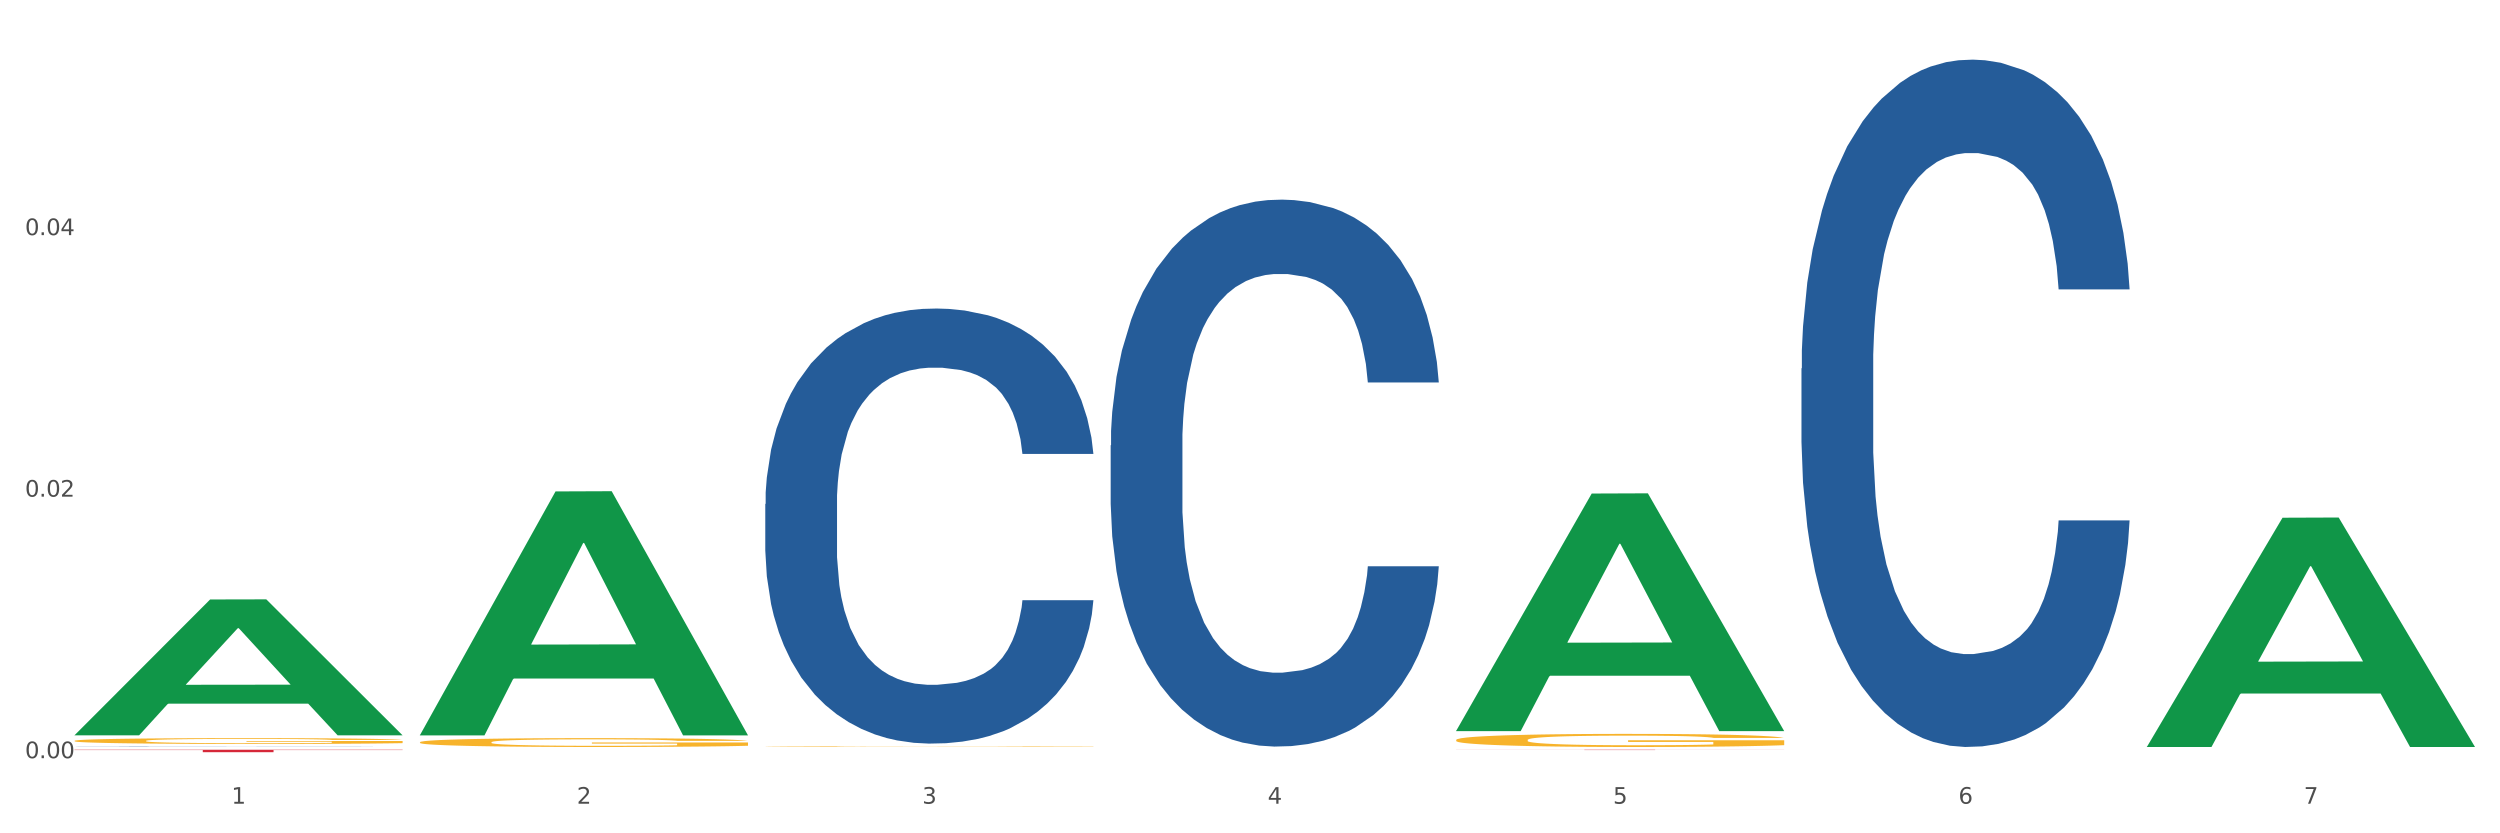
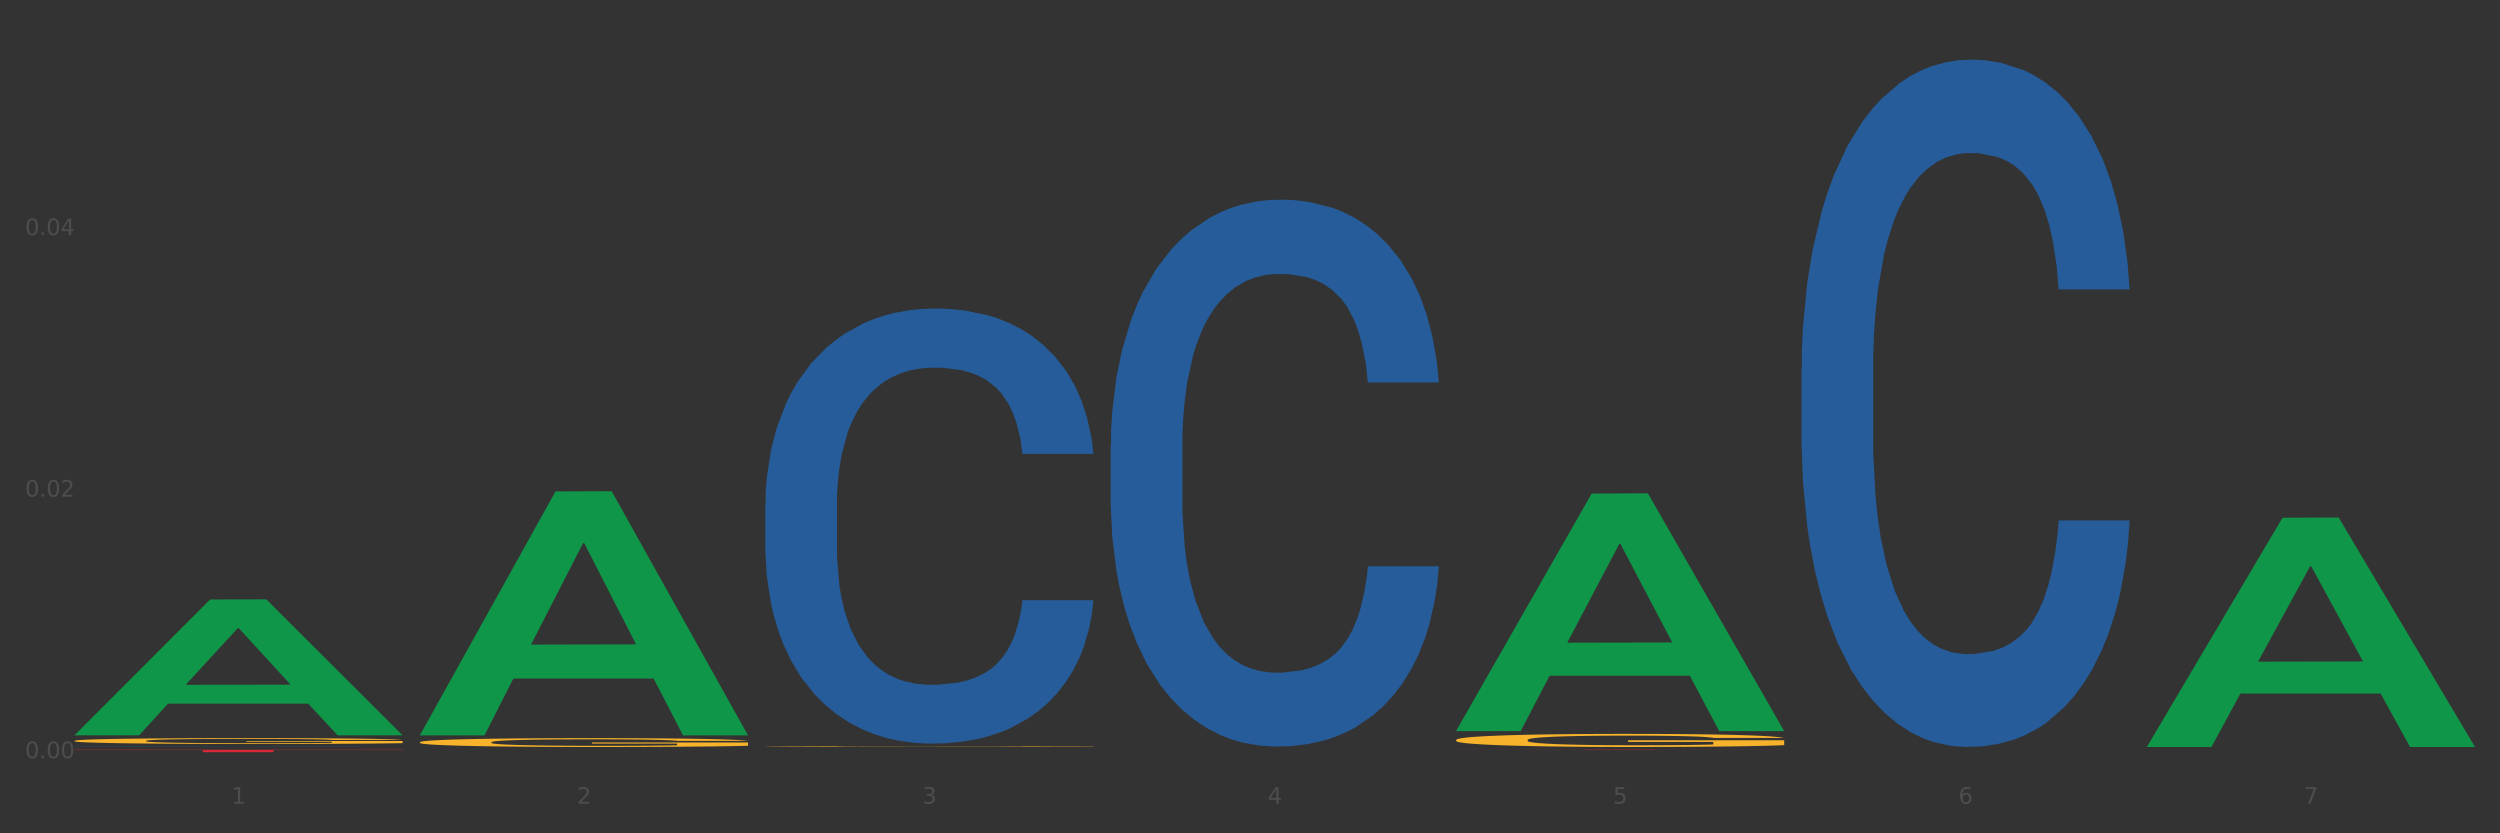
<svg xmlns="http://www.w3.org/2000/svg" xmlns:xlink="http://www.w3.org/1999/xlink" width="1080pt" height="360pt" viewBox="0 0 1080 360" version="1.1">
  <rect x="0" y="0" width="1080" height="360" fill="#333333" stroke="none" />
  <defs>
    <style type="text/css">*{stroke-linejoin: round; stroke-linecap: butt}</style>
  </defs>
  <g id="figure_1">
    <g id="patch_1">
-       <path d="M 0 360  L 1080 360  L 1080 0  L 0 0  z " style="fill: #ffffff; stroke: #ffffff; stroke-linejoin: miter" />
-     </g>
+       </g>
    <g id="axes_1">
      <g id="matplotlib.axis_1">
        <g id="xtick_1">
          <g id="text_1">
            <g style="fill: #4d4d4d" transform="translate(99.997 347.204) scale(0.096 -0.096)">
              <defs>
                <path id="DejaVuSans-31" d="M 794 531  L 1825 531  L 1825 4091  L 703 3866  L 703 4441  L 1819 4666  L 2450 4666  L 2450 531  L 3481 531  L 3481 0  L 794 0  L 794 531  z " transform="scale(0.016)" />
              </defs>
              <use xlink:href="#DejaVuSans-31" />
            </g>
          </g>
        </g>
        <g id="xtick_2">
          <g id="text_2">
            <g style="fill: #4d4d4d" transform="translate(249.209 347.204) scale(0.096 -0.096)">
              <defs>
                <path id="DejaVuSans-32" d="M 1228 531  L 3431 531  L 3431 0  L 469 0  L 469 531  Q 828 903 1448 1529  Q 2069 2156 2228 2338  Q 2531 2678 2651 2914  Q 2772 3150 2772 3378  Q 2772 3750 2511 3984  Q 2250 4219 1831 4219  Q 1534 4219 1204 4116  Q 875 4013 500 3803  L 500 4441  Q 881 4594 1212 4672  Q 1544 4750 1819 4750  Q 2544 4750 2975 4387  Q 3406 4025 3406 3419  Q 3406 3131 3298 2873  Q 3191 2616 2906 2266  Q 2828 2175 2409 1742  Q 1991 1309 1228 531  z " transform="scale(0.016)" />
              </defs>
              <use xlink:href="#DejaVuSans-32" />
            </g>
          </g>
        </g>
        <g id="xtick_3">
          <g id="text_3">
            <g style="fill: #4d4d4d" transform="translate(398.421 347.204) scale(0.096 -0.096)">
              <defs>
                <path id="DejaVuSans-33" d="M 2597 2516  Q 3050 2419 3304 2112  Q 3559 1806 3559 1356  Q 3559 666 3084 287  Q 2609 -91 1734 -91  Q 1441 -91 1130 -33  Q 819 25 488 141  L 488 750  Q 750 597 1062 519  Q 1375 441 1716 441  Q 2309 441 2620 675  Q 2931 909 2931 1356  Q 2931 1769 2642 2001  Q 2353 2234 1838 2234  L 1294 2234  L 1294 2753  L 1863 2753  Q 2328 2753 2575 2939  Q 2822 3125 2822 3475  Q 2822 3834 2567 4026  Q 2313 4219 1838 4219  Q 1578 4219 1281 4162  Q 984 4106 628 3988  L 628 4550  Q 988 4650 1302 4700  Q 1616 4750 1894 4750  Q 2613 4750 3031 4423  Q 3450 4097 3450 3541  Q 3450 3153 3228 2886  Q 3006 2619 2597 2516  z " transform="scale(0.016)" />
              </defs>
              <use xlink:href="#DejaVuSans-33" />
            </g>
          </g>
        </g>
        <g id="xtick_4">
          <g id="text_4">
            <g style="fill: #4d4d4d" transform="translate(547.634 347.204) scale(0.096 -0.096)">
              <defs>
                <path id="DejaVuSans-34" d="M 2419 4116  L 825 1625  L 2419 1625  L 2419 4116  z M 2253 4666  L 3047 4666  L 3047 1625  L 3713 1625  L 3713 1100  L 3047 1100  L 3047 0  L 2419 0  L 2419 1100  L 313 1100  L 313 1709  L 2253 4666  z " transform="scale(0.016)" />
              </defs>
              <use xlink:href="#DejaVuSans-34" />
            </g>
          </g>
        </g>
        <g id="xtick_5">
          <g id="text_5">
            <g style="fill: #4d4d4d" transform="translate(696.846 347.204) scale(0.096 -0.096)">
              <defs>
                <path id="DejaVuSans-35" d="M 691 4666  L 3169 4666  L 3169 4134  L 1269 4134  L 1269 2991  Q 1406 3038 1543 3061  Q 1681 3084 1819 3084  Q 2600 3084 3056 2656  Q 3513 2228 3513 1497  Q 3513 744 3044 326  Q 2575 -91 1722 -91  Q 1428 -91 1123 -41  Q 819 9 494 109  L 494 744  Q 775 591 1075 516  Q 1375 441 1709 441  Q 2250 441 2565 725  Q 2881 1009 2881 1497  Q 2881 1984 2565 2268  Q 2250 2553 1709 2553  Q 1456 2553 1204 2497  Q 953 2441 691 2322  L 691 4666  z " transform="scale(0.016)" />
              </defs>
              <use xlink:href="#DejaVuSans-35" />
            </g>
          </g>
        </g>
        <g id="xtick_6">
          <g id="text_6">
            <g style="fill: #4d4d4d" transform="translate(846.058 347.204) scale(0.096 -0.096)">
              <defs>
                <path id="DejaVuSans-36" d="M 2113 2584  Q 1688 2584 1439 2293  Q 1191 2003 1191 1497  Q 1191 994 1439 701  Q 1688 409 2113 409  Q 2538 409 2786 701  Q 3034 994 3034 1497  Q 3034 2003 2786 2293  Q 2538 2584 2113 2584  z M 3366 4563  L 3366 3988  Q 3128 4100 2886 4159  Q 2644 4219 2406 4219  Q 1781 4219 1451 3797  Q 1122 3375 1075 2522  Q 1259 2794 1537 2939  Q 1816 3084 2150 3084  Q 2853 3084 3261 2657  Q 3669 2231 3669 1497  Q 3669 778 3244 343  Q 2819 -91 2113 -91  Q 1303 -91 875 529  Q 447 1150 447 2328  Q 447 3434 972 4092  Q 1497 4750 2381 4750  Q 2619 4750 2861 4703  Q 3103 4656 3366 4563  z " transform="scale(0.016)" />
              </defs>
              <use xlink:href="#DejaVuSans-36" />
            </g>
          </g>
        </g>
        <g id="xtick_7">
          <g id="text_7">
            <g style="fill: #4d4d4d" transform="translate(995.27 347.204) scale(0.096 -0.096)">
              <defs>
                <path id="DejaVuSans-37" d="M 525 4666  L 3525 4666  L 3525 4397  L 1831 0  L 1172 0  L 2766 4134  L 525 4134  L 525 4666  z " transform="scale(0.016)" />
              </defs>
              <use xlink:href="#DejaVuSans-37" />
            </g>
          </g>
        </g>
        <g id="xtick_8" />
        <g id="xtick_9" />
        <g id="xtick_10" />
        <g id="xtick_11" />
        <g id="xtick_12" />
        <g id="xtick_13" />
      </g>
      <g id="matplotlib.axis_2">
        <g id="ytick_1">
          <g id="text_8">
            <g style="fill: #4d4d4d" transform="translate(10.8 327.541) scale(0.096 -0.096)">
              <defs>
                <path id="DejaVuSans-30" d="M 2034 4250  Q 1547 4250 1301 3770  Q 1056 3291 1056 2328  Q 1056 1369 1301 889  Q 1547 409 2034 409  Q 2525 409 2770 889  Q 3016 1369 3016 2328  Q 3016 3291 2770 3770  Q 2525 4250 2034 4250  z M 2034 4750  Q 2819 4750 3233 4129  Q 3647 3509 3647 2328  Q 3647 1150 3233 529  Q 2819 -91 2034 -91  Q 1250 -91 836 529  Q 422 1150 422 2328  Q 422 3509 836 4129  Q 1250 4750 2034 4750  z " transform="scale(0.016)" />
                <path id="DejaVuSans-2e" d="M 684 794  L 1344 794  L 1344 0  L 684 0  L 684 794  z " transform="scale(0.016)" />
              </defs>
              <use xlink:href="#DejaVuSans-30" />
              <use xlink:href="#DejaVuSans-2e" transform="translate(63.623 0)" />
              <use xlink:href="#DejaVuSans-30" transform="translate(95.41 0)" />
              <use xlink:href="#DejaVuSans-30" transform="translate(159.033 0)" />
            </g>
          </g>
        </g>
        <g id="ytick_2">
          <g id="text_9">
            <g style="fill: #4d4d4d" transform="translate(10.8 214.557) scale(0.096 -0.096)">
              <use xlink:href="#DejaVuSans-30" />
              <use xlink:href="#DejaVuSans-2e" transform="translate(63.623 0)" />
              <use xlink:href="#DejaVuSans-30" transform="translate(95.41 0)" />
              <use xlink:href="#DejaVuSans-32" transform="translate(159.033 0)" />
            </g>
          </g>
        </g>
        <g id="ytick_3">
          <g id="text_10">
            <g style="fill: #4d4d4d" transform="translate(10.8 101.573) scale(0.096 -0.096)">
              <use xlink:href="#DejaVuSans-30" />
              <use xlink:href="#DejaVuSans-2e" transform="translate(63.623 0)" />
              <use xlink:href="#DejaVuSans-30" transform="translate(95.41 0)" />
              <use xlink:href="#DejaVuSans-34" transform="translate(159.033 0)" />
            </g>
          </g>
        </g>
        <g id="ytick_4" />
        <g id="ytick_5" />
        <g id="ytick_6" />
      </g>
      <g id="PolyCollection_1">
        <path d="M 32.175 317.566  L 32.321 317.511  L 90.775 258.971  L 115.034 258.915  L 173.927 317.676  L 145.869 317.676  L 133.155 303.993  L 72.801 303.993  L 72.362 304.214  L 60.087 317.676  L 32.175 317.676  L 32.175 317.566  L 80.4 295.827  L 125.556 295.772  L 103.197 271.44  L 102.905 271.33  L 102.612 271.495  L 80.254 295.772  L 80.4 295.827  L 32.175 317.566  z " clip-path="url(#p8d4d85c55f)" style="fill: #109648" />
        <path d="M 629.024 319.656  L 629.191 319.651  L 629.191 319.465  L 629.526 319.305  L 631.2 318.917  L 633.71 318.596  L 635.551 318.426  L 637.392 318.286  L 639.567 318.146  L 642.245 318.002  L 647.099 317.79  L 650.111 317.681  L 653.793 317.567  L 660.487 317.402  L 665.34 317.309  L 670.361 317.231  L 678.562 317.138  L 683.917 317.097  L 689.607 317.066  L 696.469 317.045  L 701.657 317.04  L 713.037 317.055  L 722.744 317.102  L 727.43 317.138  L 733.455 317.2  L 736.635 317.242  L 741.823 317.324  L 747.178 317.433  L 750.86 317.526  L 756.383 317.702  L 760.567 317.878  L 764.416 318.095  L 766.424 318.245  L 767.93 318.384  L 769.269 318.544  L 770.608 318.798  L 740.484 318.798  L 739.312 318.617  L 737.471 318.446  L 734.794 318.281  L 732.451 318.177  L 728.434 318.048  L 724.752 317.965  L 720.903 317.903  L 716.217 317.852  L 712.535 317.826  L 707.347 317.805  L 697.138 317.81  L 690.277 317.852  L 685.591 317.903  L 682.578 317.95  L 679.901 318.002  L 676.888 318.074  L 673.374 318.183  L 670.863 318.281  L 668.353 318.405  L 666.345 318.529  L 664.504 318.674  L 662.997 318.829  L 661.826 318.989  L 660.822 319.186  L 659.985 319.511  L 659.985 320.22  L 660.32 320.38  L 661.157 320.592  L 662.161 320.752  L 663.834 320.943  L 665.34 321.073  L 668.186 321.259  L 671.365 321.414  L 673.876 321.512  L 676.386 321.595  L 680.737 321.709  L 685.591 321.802  L 689.775 321.859  L 695.465 321.91  L 699.314 321.931  L 702.661 321.941  L 710.862 321.941  L 716.719 321.926  L 723.246 321.89  L 728.267 321.843  L 732.451 321.786  L 737.137 321.693  L 740.149 321.605  L 740.149 320.525  L 703.331 320.52  L 703.331 319.801  L 770.776 319.801  L 770.776 321.91  L 767.93 322.019  L 764.751 322.117  L 761.404 322.205  L 756.383 322.314  L 750.358 322.417  L 745.003 322.489  L 739.312 322.551  L 732.618 322.608  L 723.915 322.66  L 718.56 322.681  L 711.866 322.696  L 704 322.701  L 697.138 322.691  L 690.444 322.665  L 683.415 322.619  L 676.553 322.551  L 671.365 322.484  L 666.177 322.401  L 660.654 322.293  L 656.303 322.189  L 652.956 322.096  L 649.274 321.978  L 645.258 321.822  L 642.245 321.683  L 639.567 321.538  L 636.722 321.352  L 634.714 321.192  L 632.706 320.99  L 631.534 320.84  L 630.195 320.607  L 629.191 320.282  L 629.024 319.656  z " clip-path="url(#p8d4d85c55f)" style="fill: #f7b32b" />
        <path d="M 629.024 323.894  L 770.776 323.894  L 770.776 323.913  L 715.015 323.914  L 715.015 324.034  L 684.448 324.034  L 684.448 323.914  L 629.024 323.913  L 629.024 323.894  L 629.024 323.894  z " clip-path="url(#p8d4d85c55f)" style="fill: #d62839" />
        <path d="M 32.175 323.894  L 173.927 323.894  L 173.927 324.041  L 118.167 324.042  L 118.167 324.95  L 87.599 324.95  L 87.599 324.042  L 32.175 324.041  L 32.175 323.895  L 32.175 323.894  z " clip-path="url(#p8d4d85c55f)" style="fill: #d62839" />
        <path d="M 32.175 320.036  L 32.342 320.034  L 32.342 319.951  L 32.677 319.879  L 34.351 319.706  L 36.861 319.563  L 38.702 319.487  L 40.543 319.425  L 42.719 319.363  L 45.396 319.298  L 50.25 319.203  L 53.262 319.155  L 56.944 319.104  L 63.638 319.03  L 68.492 318.989  L 73.512 318.954  L 81.713 318.913  L 87.068 318.894  L 92.758 318.88  L 99.62 318.871  L 104.808 318.869  L 116.188 318.876  L 125.895 318.897  L 130.581 318.913  L 136.606 318.94  L 139.786 318.959  L 144.974 318.996  L 150.329 319.044  L 154.011 319.086  L 159.534 319.164  L 163.718 319.243  L 167.567 319.34  L 169.575 319.406  L 171.082 319.469  L 172.42 319.54  L 173.759 319.653  L 143.635 319.653  L 142.463 319.573  L 140.623 319.496  L 137.945 319.423  L 135.602 319.376  L 131.585 319.319  L 127.903 319.282  L 124.054 319.254  L 119.368 319.231  L 115.686 319.22  L 110.498 319.21  L 100.289 319.213  L 93.428 319.231  L 88.742 319.254  L 85.729 319.275  L 83.052 319.298  L 80.039 319.33  L 76.525 319.379  L 74.014 319.423  L 71.504 319.478  L 69.496 319.533  L 67.655 319.598  L 66.149 319.667  L 64.977 319.739  L 63.973 319.826  L 63.136 319.972  L 63.136 320.288  L 63.471 320.359  L 64.308 320.454  L 65.312 320.525  L 66.985 320.611  L 68.492 320.668  L 71.337 320.751  L 74.516 320.821  L 77.027 320.864  L 79.537 320.901  L 83.888 320.952  L 88.742 320.994  L 92.926 321.019  L 98.616 321.042  L 102.465 321.051  L 105.812 321.056  L 114.013 321.056  L 119.87 321.049  L 126.397 321.033  L 131.418 321.012  L 135.602 320.987  L 140.288 320.945  L 143.3 320.906  L 143.3 320.424  L 106.482 320.421  L 106.482 320.101  L 173.927 320.101  L 173.927 321.042  L 171.082 321.09  L 167.902 321.134  L 164.555 321.174  L 159.534 321.222  L 153.509 321.268  L 148.154 321.3  L 142.463 321.328  L 135.769 321.353  L 127.067 321.377  L 121.711 321.386  L 115.017 321.393  L 107.151 321.395  L 100.289 321.39  L 93.595 321.379  L 86.566 321.358  L 79.704 321.328  L 74.516 321.298  L 69.328 321.261  L 63.806 321.213  L 59.454 321.167  L 56.107 321.125  L 52.425 321.072  L 48.409 321.003  L 45.396 320.941  L 42.719 320.876  L 39.873 320.793  L 37.865 320.721  L 35.857 320.631  L 34.685 320.565  L 33.347 320.461  L 32.342 320.315  L 32.175 320.036  z " clip-path="url(#p8d4d85c55f)" style="fill: #f7b32b" />
        <path d="M 330.599 322.557  L 330.767 322.556  L 330.767 322.548  L 331.102 322.54  L 332.775 322.521  L 335.285 322.506  L 337.126 322.498  L 338.967 322.491  L 341.143 322.485  L 343.821 322.478  L 348.674 322.468  L 351.686 322.463  L 355.368 322.457  L 362.063 322.449  L 366.916 322.445  L 371.937 322.441  L 380.137 322.437  L 385.493 322.435  L 391.183 322.433  L 398.044 322.433  L 403.233 322.432  L 414.613 322.433  L 424.32 322.435  L 429.006 322.437  L 435.03 322.44  L 438.21 322.442  L 443.398 322.446  L 448.754 322.451  L 452.436 322.455  L 457.958 322.464  L 462.142 322.472  L 465.992 322.482  L 468 322.49  L 469.506 322.496  L 470.845 322.504  L 472.184 322.516  L 442.059 322.516  L 440.888 322.507  L 439.047 322.499  L 436.369 322.491  L 434.026 322.486  L 430.01 322.48  L 426.328 322.476  L 422.479 322.473  L 417.793 322.471  L 414.111 322.47  L 408.923 322.469  L 398.714 322.469  L 391.852 322.471  L 387.166 322.473  L 384.154 322.476  L 381.476 322.478  L 378.464 322.481  L 374.949 322.487  L 372.439 322.491  L 369.928 322.497  L 367.92 322.503  L 366.079 322.51  L 364.573 322.517  L 363.401 322.525  L 362.397 322.534  L 361.561 322.55  L 361.561 322.583  L 361.895 322.591  L 362.732 322.601  L 363.736 322.609  L 365.41 322.618  L 366.916 322.624  L 369.761 322.633  L 372.941 322.64  L 375.451 322.645  L 377.962 322.649  L 382.313 322.654  L 387.166 322.659  L 391.35 322.661  L 397.04 322.664  L 400.89 322.665  L 404.237 322.665  L 412.437 322.665  L 418.295 322.664  L 424.822 322.663  L 429.842 322.661  L 434.026 322.658  L 438.712 322.653  L 441.725 322.649  L 441.725 322.598  L 404.906 322.598  L 404.906 322.563  L 472.351 322.563  L 472.351 322.664  L 469.506 322.669  L 466.326 322.674  L 462.979 322.678  L 457.958 322.683  L 451.933 322.688  L 446.578 322.691  L 440.888 322.694  L 434.194 322.697  L 425.491 322.699  L 420.136 322.7  L 413.441 322.701  L 405.576 322.701  L 398.714 322.701  L 392.02 322.7  L 384.991 322.697  L 378.129 322.694  L 372.941 322.691  L 367.753 322.687  L 362.23 322.682  L 357.879 322.677  L 354.532 322.673  L 350.85 322.667  L 346.833 322.66  L 343.821 322.653  L 341.143 322.646  L 338.298 322.637  L 336.29 322.63  L 334.281 322.62  L 333.11 322.613  L 331.771 322.602  L 330.767 322.586  L 330.599 322.557  z " clip-path="url(#p8d4d85c55f)" style="fill: #f7b32b" />
        <path d="M 330.599 217.733  L 330.767 217.561  L 330.767 212.755  L 331.27 206.232  L 333.113 194.216  L 335.459 185.119  L 339.48 174.476  L 341.658 170.013  L 344.507 165.035  L 350.371 156.968  L 357.073 150.101  L 361.765 146.325  L 365.283 143.922  L 373.158 139.631  L 377.682 137.742  L 382.374 136.198  L 386.395 135.168  L 393.098 133.966  L 398.459 133.451  L 404.659 133.279  L 409.853 133.451  L 416.723 134.138  L 426.776 136.198  L 430.63 137.399  L 435.824 139.459  L 441.186 142.205  L 445.542 144.952  L 450.569 148.9  L 455.763 154.049  L 460.79 160.572  L 464.308 166.58  L 467.157 172.931  L 469.67 180.656  L 471.513 189.067  L 472.351 196.104  L 441.688 196.104  L 440.851 189.753  L 439.175 182.887  L 437.5 178.253  L 435.657 174.476  L 432.808 170.185  L 430.295 167.438  L 426.106 164.177  L 422.252 162.117  L 419.069 160.916  L 415.215 159.886  L 407.005 158.856  L 401.14 158.856  L 397.454 159.199  L 392.93 160.057  L 389.076 161.259  L 384.552 163.319  L 381.034 165.55  L 377.515 168.468  L 375.504 170.528  L 372.488 174.305  L 370.478 177.394  L 367.797 182.716  L 366.289 186.492  L 363.608 196.276  L 362.435 203.486  L 361.932 208.464  L 361.597 213.956  L 361.597 240.734  L 362.602 252.75  L 363.44 257.9  L 364.781 263.736  L 367.294 271.289  L 370.98 278.67  L 374.834 283.991  L 378.018 287.252  L 381.034 289.656  L 384.05 291.544  L 387.736 293.26  L 390.752 294.29  L 395.276 295.32  L 400.637 295.835  L 404.826 295.835  L 413.372 294.977  L 417.225 294.119  L 420.912 292.917  L 424.933 291.029  L 428.117 288.969  L 429.96 287.424  L 432.976 284.163  L 435.321 280.73  L 437.332 276.782  L 438.673 273.348  L 440.18 268.199  L 441.353 262.363  L 441.688 259.273  L 472.351 259.273  L 471.681 265.452  L 470.508 271.46  L 468.162 279.528  L 466.319 284.163  L 463.471 289.827  L 460.455 294.633  L 456.266 299.955  L 452.412 303.903  L 448.391 307.336  L 444.034 310.426  L 436.159 314.717  L 433.311 315.918  L 427.279 317.978  L 422.587 319.18  L 415.717 320.381  L 408.68 321.068  L 401.308 321.24  L 394.773 320.896  L 387.568 319.866  L 383.044 318.837  L 378.018 317.292  L 372.153 314.889  L 366.624 311.97  L 361.43 308.537  L 356.571 304.589  L 352.047 300.126  L 346.182 292.745  L 341.826 285.536  L 338.642 278.841  L 336.464 273.177  L 334.286 265.967  L 333.113 260.989  L 331.27 248.974  L 330.599 237.816  L 330.599 217.733  z " clip-path="url(#p8d4d85c55f)" style="fill: #255c99" />
        <path d="M 479.812 192.403  L 479.979 192.188  L 479.979 186.146  L 480.482 177.945  L 482.325 162.84  L 484.671 151.403  L 488.692 138.024  L 490.87 132.414  L 493.719 126.156  L 499.583 116.014  L 506.285 107.382  L 510.977 102.635  L 514.496 99.613  L 522.371 94.219  L 526.895 91.845  L 531.586 89.903  L 535.608 88.608  L 542.31 87.098  L 547.672 86.45  L 553.871 86.234  L 559.065 86.45  L 565.935 87.313  L 575.988 89.903  L 579.842 91.413  L 585.036 94.003  L 590.398 97.456  L 594.754 100.908  L 599.781 105.871  L 604.975 112.345  L 610.002 120.545  L 613.521 128.098  L 616.369 136.082  L 618.882 145.793  L 620.726 156.366  L 621.563 165.214  L 590.901 165.214  L 590.063 157.23  L 588.387 148.598  L 586.712 142.772  L 584.869 138.024  L 582.02 132.629  L 579.507 129.177  L 575.318 125.077  L 571.464 122.487  L 568.281 120.977  L 564.427 119.682  L 556.217 118.387  L 550.352 118.387  L 546.666 118.819  L 542.142 119.898  L 538.288 121.408  L 533.764 123.998  L 530.246 126.803  L 526.727 130.472  L 524.716 133.061  L 521.7 137.808  L 519.69 141.693  L 517.009 148.382  L 515.501 153.13  L 512.82 165.43  L 511.647 174.493  L 511.144 180.751  L 510.809 187.656  L 510.809 221.319  L 511.815 236.425  L 512.652 242.899  L 513.993 250.235  L 516.506 259.73  L 520.192 269.009  L 524.046 275.699  L 527.23 279.799  L 530.246 282.82  L 533.262 285.193  L 536.948 287.351  L 539.964 288.646  L 544.488 289.941  L 549.85 290.588  L 554.039 290.588  L 562.584 289.509  L 566.438 288.43  L 570.124 286.92  L 574.145 284.546  L 577.329 281.957  L 579.172 280.015  L 582.188 275.914  L 584.534 271.599  L 586.544 266.635  L 587.885 262.32  L 589.393 255.846  L 590.566 248.509  L 590.901 244.625  L 621.563 244.625  L 620.893 252.393  L 619.72 259.946  L 617.374 270.088  L 615.531 275.914  L 612.683 283.036  L 609.667 289.078  L 605.478 295.767  L 601.624 300.73  L 597.603 305.046  L 593.246 308.93  L 585.371 314.325  L 582.523 315.836  L 576.491 318.425  L 571.799 319.936  L 564.93 321.446  L 557.892 322.31  L 550.52 322.525  L 543.985 322.094  L 536.78 320.799  L 532.256 319.504  L 527.23 317.562  L 521.365 314.541  L 515.836 310.873  L 510.642 306.557  L 505.783 301.594  L 501.259 295.983  L 495.394 286.704  L 491.038 277.641  L 487.854 269.225  L 485.676 262.104  L 483.498 253.041  L 482.325 246.783  L 480.482 231.677  L 479.812 217.651  L 479.812 192.403  z " clip-path="url(#p8d4d85c55f)" style="fill: #255c99" />
        <path d="M 32.175 322.639  L 32.343 322.639  L 32.343 322.636  L 32.845 322.632  L 34.688 322.624  L 37.034 322.619  L 41.055 322.612  L 43.234 322.61  L 46.082 322.607  L 51.947 322.602  L 58.649 322.598  L 63.34 322.595  L 66.859 322.594  L 74.734 322.591  L 79.258 322.59  L 83.95 322.589  L 87.971 322.589  L 94.673 322.588  L 100.035 322.588  L 106.234 322.588  L 111.429 322.588  L 118.298 322.588  L 128.352 322.589  L 132.205 322.59  L 137.4 322.591  L 142.761 322.593  L 147.118 322.595  L 152.144 322.597  L 157.339 322.6  L 162.365 322.604  L 165.884 322.608  L 168.732 322.612  L 171.246 322.616  L 173.089 322.621  L 173.927 322.626  L 143.264 322.626  L 142.426 322.622  L 140.751 322.618  L 139.075 322.615  L 137.232 322.612  L 134.384 322.61  L 131.87 322.608  L 127.681 322.606  L 123.828 322.605  L 120.644 322.604  L 116.79 322.604  L 108.58 322.603  L 102.716 322.603  L 99.029 322.603  L 94.505 322.604  L 90.652 322.604  L 86.128 322.606  L 82.609 322.607  L 79.09 322.609  L 77.08 322.61  L 74.064 322.612  L 72.053 322.614  L 69.372 322.617  L 67.864 322.62  L 65.183 322.626  L 64.01 322.63  L 63.508 322.633  L 63.173 322.636  L 63.173 322.653  L 64.178 322.66  L 65.016 322.663  L 66.356 322.667  L 68.87 322.671  L 72.556 322.676  L 76.41 322.679  L 79.593 322.681  L 82.609 322.682  L 85.625 322.683  L 89.311 322.684  L 92.327 322.685  L 96.851 322.686  L 102.213 322.686  L 106.402 322.686  L 114.947 322.685  L 118.801 322.685  L 122.487 322.684  L 126.509 322.683  L 129.692 322.682  L 131.535 322.681  L 134.551 322.679  L 136.897 322.677  L 138.908 322.674  L 140.248 322.672  L 141.756 322.669  L 142.929 322.666  L 143.264 322.664  L 173.927 322.664  L 173.256 322.668  L 172.084 322.671  L 169.738 322.676  L 167.895 322.679  L 165.046 322.682  L 162.03 322.685  L 157.841 322.688  L 153.988 322.691  L 149.966 322.693  L 145.61 322.695  L 137.735 322.697  L 134.886 322.698  L 128.854 322.699  L 124.163 322.7  L 117.293 322.701  L 110.256 322.701  L 102.883 322.701  L 96.349 322.701  L 89.144 322.701  L 84.62 322.7  L 79.593 322.699  L 73.729 322.697  L 68.199 322.696  L 63.005 322.694  L 58.146 322.691  L 53.622 322.689  L 47.758 322.684  L 43.401 322.68  L 40.218 322.676  L 38.039 322.672  L 35.861 322.668  L 34.688 322.665  L 32.845 322.658  L 32.175 322.651  L 32.175 322.639  z " clip-path="url(#p8d4d85c55f)" style="fill: #255c99" />
        <path d="M 927.448 322.515  L 927.595 322.422  L 986.049 223.657  L 1010.307 223.564  L 1069.2 322.701  L 1041.142 322.701  L 1028.428 299.616  L 968.074 299.616  L 967.636 299.988  L 955.36 322.701  L 927.448 322.701  L 927.448 322.515  L 975.673 285.839  L 1020.829 285.746  L 998.47 244.695  L 998.178 244.509  L 997.886 244.788  L 975.527 285.746  L 975.673 285.839  L 927.448 322.515  z " clip-path="url(#p8d4d85c55f)" style="fill: #109648" />
        <path d="M 629.024 315.654  L 629.17 315.558  L 687.624 213.208  L 711.883 213.112  L 770.776 315.847  L 742.717 315.847  L 730.004 291.924  L 669.65 291.924  L 669.211 292.31  L 656.936 315.847  L 629.024 315.847  L 629.024 315.654  L 677.249 277.647  L 722.405 277.551  L 700.046 235.009  L 699.754 234.816  L 699.461 235.106  L 677.103 277.551  L 677.249 277.647  L 629.024 315.654  z " clip-path="url(#p8d4d85c55f)" style="fill: #109648" />
        <path d="M 181.387 317.483  L 181.533 317.384  L 239.988 212.295  L 264.246 212.196  L 323.139 317.682  L 295.081 317.682  L 282.367 293.118  L 222.013 293.118  L 221.575 293.514  L 209.299 317.682  L 181.387 317.682  L 181.387 317.483  L 229.612 278.459  L 274.768 278.36  L 252.409 234.679  L 252.117 234.481  L 251.825 234.779  L 229.466 278.36  L 229.612 278.459  L 181.387 317.483  z " clip-path="url(#p8d4d85c55f)" style="fill: #109648" />
        <path d="M 778.236 159.18  L 778.404 158.909  L 778.404 151.316  L 778.906 141.011  L 780.749 122.028  L 783.095 107.656  L 787.117 90.843  L 789.295 83.792  L 792.143 75.928  L 798.008 63.182  L 804.71 52.335  L 809.401 46.369  L 812.92 42.573  L 820.795 35.793  L 825.319 32.81  L 830.011 30.37  L 834.032 28.742  L 840.734 26.844  L 846.096 26.031  L 852.296 25.759  L 857.49 26.031  L 864.359 27.115  L 874.413 30.37  L 878.267 32.268  L 883.461 35.522  L 888.823 39.861  L 893.179 44.2  L 898.206 50.437  L 903.4 58.572  L 908.426 68.877  L 911.945 78.368  L 914.794 88.402  L 917.307 100.605  L 919.15 113.893  L 919.988 125.011  L 889.325 125.011  L 888.487 114.978  L 886.812 104.13  L 885.136 96.809  L 883.293 90.843  L 880.445 84.063  L 877.931 79.724  L 873.743 74.572  L 869.889 71.318  L 866.705 69.419  L 862.851 67.792  L 854.641 66.165  L 848.777 66.165  L 845.091 66.708  L 840.567 68.064  L 836.713 69.962  L 832.189 73.216  L 828.67 76.741  L 825.152 81.351  L 823.141 84.606  L 820.125 90.571  L 818.114 95.453  L 815.433 103.859  L 813.925 109.825  L 811.245 125.282  L 810.072 136.672  L 809.569 144.536  L 809.234 153.214  L 809.234 195.518  L 810.239 214.501  L 811.077 222.636  L 812.417 231.856  L 814.931 243.788  L 818.617 255.449  L 822.471 263.855  L 825.654 269.008  L 828.67 272.804  L 831.686 275.787  L 835.372 278.499  L 838.388 280.126  L 842.912 281.753  L 848.274 282.567  L 852.463 282.567  L 861.008 281.211  L 864.862 279.855  L 868.548 277.957  L 872.57 274.974  L 875.753 271.72  L 877.596 269.279  L 880.612 264.127  L 882.958 258.703  L 884.969 252.466  L 886.309 247.042  L 887.817 238.907  L 888.99 229.687  L 889.325 224.805  L 919.988 224.805  L 919.318 234.568  L 918.145 244.059  L 915.799 256.805  L 913.956 264.127  L 911.107 273.075  L 908.091 280.668  L 903.902 289.075  L 900.049 295.312  L 896.027 300.736  L 891.671 305.617  L 883.796 312.397  L 880.947 314.295  L 874.915 317.549  L 870.224 319.447  L 863.354 321.345  L 856.317 322.43  L 848.944 322.701  L 842.41 322.159  L 835.205 320.532  L 830.681 318.905  L 825.654 316.464  L 819.79 312.668  L 814.26 308.058  L 809.066 302.634  L 804.207 296.397  L 799.683 289.346  L 793.819 277.686  L 789.462 266.296  L 786.279 255.72  L 784.101 246.771  L 781.922 235.381  L 780.749 227.517  L 778.906 208.535  L 778.236 190.908  L 778.236 159.18  z " clip-path="url(#p8d4d85c55f)" style="fill: #255c99" />
        <path d="M 181.387 320.643  L 181.555 320.639  L 181.555 320.513  L 181.889 320.405  L 183.563 320.143  L 186.073 319.926  L 187.914 319.811  L 189.755 319.716  L 191.931 319.622  L 194.608 319.524  L 199.462 319.381  L 202.474 319.307  L 206.156 319.231  L 212.85 319.119  L 217.704 319.056  L 222.724 319.003  L 230.925 318.94  L 236.28 318.912  L 241.971 318.892  L 248.832 318.878  L 254.02 318.874  L 265.401 318.885  L 275.107 318.916  L 279.793 318.94  L 285.818 318.982  L 288.998 319.01  L 294.186 319.066  L 299.541 319.14  L 303.223 319.203  L 308.746 319.321  L 312.93 319.44  L 316.779 319.587  L 318.788 319.688  L 320.294 319.783  L 321.633 319.891  L 322.971 320.062  L 292.847 320.062  L 291.676 319.94  L 289.835 319.825  L 287.157 319.713  L 284.814 319.643  L 280.797 319.556  L 277.116 319.5  L 273.266 319.458  L 268.58 319.423  L 264.899 319.405  L 259.71 319.391  L 249.502 319.395  L 242.64 319.423  L 237.954 319.458  L 234.942 319.489  L 232.264 319.524  L 229.251 319.573  L 225.737 319.646  L 223.227 319.713  L 220.716 319.797  L 218.708 319.881  L 216.867 319.979  L 215.361 320.083  L 214.189 320.192  L 213.185 320.325  L 212.348 320.545  L 212.348 321.024  L 212.683 321.132  L 213.52 321.275  L 214.524 321.384  L 216.198 321.513  L 217.704 321.6  L 220.549 321.726  L 223.729 321.831  L 226.239 321.897  L 228.749 321.953  L 233.101 322.03  L 237.954 322.093  L 242.138 322.132  L 247.828 322.167  L 251.677 322.181  L 255.024 322.188  L 263.225 322.188  L 269.082 322.177  L 275.609 322.153  L 280.63 322.121  L 284.814 322.083  L 289.5 322.02  L 292.512 321.96  L 292.512 321.23  L 255.694 321.226  L 255.694 320.741  L 323.139 320.741  L 323.139 322.167  L 320.294 322.24  L 317.114 322.306  L 313.767 322.366  L 308.746 322.439  L 302.721 322.509  L 297.366 322.558  L 291.676 322.6  L 284.981 322.638  L 276.279 322.673  L 270.923 322.687  L 264.229 322.698  L 256.363 322.701  L 249.502 322.694  L 242.807 322.677  L 235.778 322.645  L 228.917 322.6  L 223.729 322.555  L 218.541 322.499  L 213.018 322.425  L 208.666 322.355  L 205.319 322.292  L 201.637 322.212  L 197.621 322.107  L 194.608 322.013  L 191.931 321.915  L 189.086 321.789  L 187.077 321.681  L 185.069 321.544  L 183.898 321.443  L 182.559 321.286  L 181.555 321.066  L 181.387 320.643  z " clip-path="url(#p8d4d85c55f)" style="fill: #f7b32b" />
      </g>
    </g>
  </g>
  <defs>
    <clipPath id="p8d4d85c55f">
      <rect x="32.175" y="10.8" width="1037.025" height="329.109" />
    </clipPath>
  </defs>
</svg>